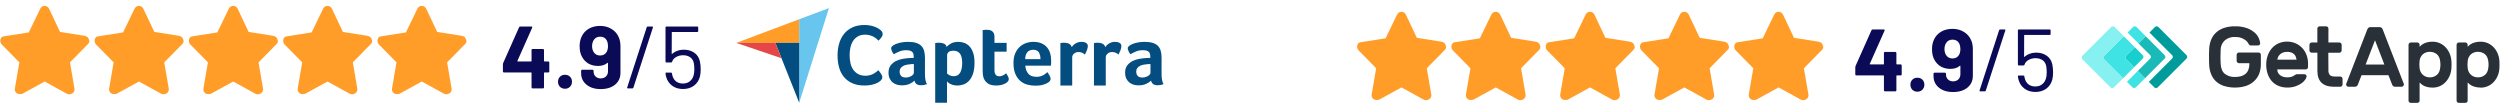
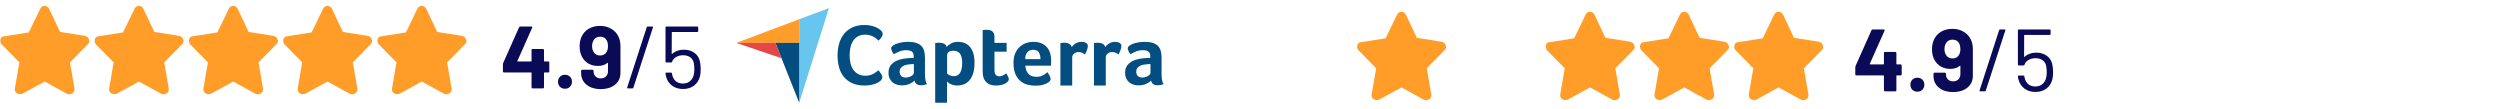
<svg xmlns="http://www.w3.org/2000/svg" fill="none" viewBox="0 0 1697 74" height="74" width="1697">
  <path fill="#0B0A57" d="M372.151 41.7C372.351 41.7 372.511 41.78 372.631 41.94C372.791 42.06 372.871 42.22 372.871 42.42V48.48C372.871 48.68 372.791 48.86 372.631 49.02C372.511 49.14 372.351 49.2 372.151 49.2H369.571C369.371 49.2 369.271 49.3 369.271 49.5V59.28C369.271 59.48 369.191 59.66 369.031 59.82C368.911 59.94 368.751 60 368.551 60H361.531C361.331 60 361.151 59.94 360.991 59.82C360.871 59.66 360.811 59.48 360.811 59.28V49.5C360.811 49.3 360.711 49.2 360.511 49.2H342.091C341.891 49.2 341.711 49.14 341.551 49.02C341.431 48.86 341.371 48.68 341.371 48.48V43.68C341.371 43.44 341.431 43.14 341.551 42.78L352.351 18.54C352.511 18.18 352.791 18 353.191 18H360.691C360.971 18 361.151 18.08 361.231 18.24C361.351 18.36 361.351 18.56 361.231 18.84L351.211 41.34C351.171 41.42 351.171 41.5 351.211 41.58C351.251 41.66 351.311 41.7 351.391 41.7H360.511C360.711 41.7 360.811 41.6 360.811 41.4V33.96C360.811 33.76 360.871 33.6 360.991 33.48C361.151 33.32 361.331 33.24 361.531 33.24H368.551C368.751 33.24 368.911 33.32 369.031 33.48C369.191 33.6 369.271 33.76 369.271 33.96V41.4C369.271 41.6 369.371 41.7 369.571 41.7H372.151ZM383.519 60.24C382.159 60.24 381.019 59.8 380.099 58.92C379.219 58 378.779 56.86 378.779 55.5C378.779 54.1 379.219 52.96 380.099 52.08C380.979 51.2 382.119 50.76 383.519 50.76C384.919 50.76 386.059 51.2 386.939 52.08C387.819 52.96 388.259 54.1 388.259 55.5C388.259 56.86 387.799 58 386.879 58.92C385.999 59.8 384.879 60.24 383.519 60.24ZM420.151 25.62C420.831 27.26 421.171 29.22 421.171 31.5V49.56C421.171 51.72 420.611 53.64 419.491 55.32C418.371 56.96 416.791 58.24 414.751 59.16C412.711 60.04 410.371 60.48 407.731 60.48C405.131 60.48 402.831 60.04 400.831 59.16C398.831 58.24 397.271 56.98 396.151 55.38C395.031 53.74 394.471 51.86 394.471 49.74V48.06C394.471 47.86 394.531 47.7 394.651 47.58C394.811 47.42 394.991 47.34 395.191 47.34H402.211C402.411 47.34 402.571 47.42 402.691 47.58C402.851 47.7 402.931 47.86 402.931 48.06V48.6C402.931 49.92 403.371 51.02 404.251 51.9C405.171 52.78 406.331 53.22 407.731 53.22C409.211 53.22 410.411 52.78 411.331 51.9C412.251 50.98 412.711 49.82 412.711 48.42V42.84C412.711 42.72 412.671 42.64 412.591 42.6C412.511 42.56 412.431 42.58 412.351 42.66C410.711 44.06 408.551 44.76 405.871 44.76C403.471 44.76 401.311 44.22 399.391 43.14C397.511 42.02 396.031 40.42 394.951 38.34C393.951 36.46 393.451 34.16 393.451 31.44C393.451 29.08 393.851 27 394.651 25.2C395.651 22.84 397.251 20.98 399.451 19.62C401.691 18.26 404.311 17.58 407.311 17.58C410.351 17.58 412.991 18.3 415.231 19.74C417.511 21.14 419.151 23.1 420.151 25.62ZM407.311 37.68C409.391 37.68 410.891 36.86 411.811 35.22C412.411 34.18 412.711 32.84 412.711 31.2C412.711 29.88 412.451 28.66 411.931 27.54C411.051 25.78 409.531 24.9 407.371 24.9C405.291 24.9 403.771 25.78 402.811 27.54C402.211 28.66 401.911 29.92 401.911 31.32C401.911 32.84 402.251 34.16 402.931 35.28C403.931 36.88 405.391 37.68 407.311 37.68ZM426.226 60C425.786 60 425.626 59.78 425.746 59.34L439.006 18.48C439.126 18.16 439.366 18 439.726 18H442.726C443.166 18 443.326 18.22 443.206 18.66L429.946 59.52C429.826 59.84 429.586 60 429.226 60H426.226ZM475.089 41.64C475.449 43.4 475.629 45.2 475.629 47.04C475.629 49 475.449 50.68 475.089 52.08C474.409 54.64 473.049 56.68 471.009 58.2C468.969 59.68 466.509 60.42 463.629 60.42C460.789 60.42 458.369 59.7 456.369 58.26C454.369 56.82 453.009 54.9 452.289 52.5C452.009 51.62 451.829 50.74 451.749 49.86V49.74C451.749 49.42 451.929 49.26 452.289 49.26H455.469C455.869 49.26 456.089 49.46 456.129 49.86C456.129 50.1 456.209 50.5 456.369 51.06C456.769 52.78 457.589 54.16 458.829 55.2C460.109 56.2 461.689 56.7 463.569 56.7C465.489 56.7 467.089 56.16 468.369 55.08C469.689 54 470.549 52.52 470.949 50.64C471.189 49.72 471.309 48.52 471.309 47.04C471.309 45.68 471.209 44.38 471.009 43.14C470.729 41.3 469.929 39.9 468.609 38.94C467.289 37.98 465.649 37.5 463.689 37.5C461.929 37.5 460.349 37.9 458.949 38.7C457.549 39.5 456.649 40.56 456.249 41.88C456.129 42.24 455.909 42.42 455.589 42.42H452.349C451.949 42.42 451.749 42.22 451.749 41.82V18.6C451.749 18.2 451.949 18 452.349 18H473.349C473.749 18 473.949 18.2 473.949 18.6V21.12C473.949 21.52 473.749 21.72 473.349 21.72H456.249C456.089 21.72 456.009 21.8 456.009 21.96L455.949 36.48C455.949 36.56 455.969 36.62 456.009 36.66C456.089 36.7 456.169 36.68 456.249 36.6C457.249 35.68 458.429 34.98 459.789 34.5C461.149 33.98 462.589 33.72 464.109 33.72C466.949 33.72 469.349 34.42 471.309 35.82C473.269 37.18 474.529 39.12 475.089 41.64Z" />
  <path fill="#0B0A57" d="M1290.15 43.7C1290.35 43.7 1290.51 43.78 1290.63 43.94C1290.79 44.06 1290.87 44.22 1290.87 44.42V50.48C1290.87 50.68 1290.79 50.86 1290.63 51.02C1290.51 51.14 1290.35 51.2 1290.15 51.2H1287.57C1287.37 51.2 1287.27 51.3 1287.27 51.5V61.28C1287.27 61.48 1287.19 61.66 1287.03 61.82C1286.91 61.94 1286.75 62 1286.55 62H1279.53C1279.33 62 1279.15 61.94 1278.99 61.82C1278.87 61.66 1278.81 61.48 1278.81 61.28V51.5C1278.81 51.3 1278.71 51.2 1278.51 51.2H1260.09C1259.89 51.2 1259.71 51.14 1259.55 51.02C1259.43 50.86 1259.37 50.68 1259.37 50.48V45.68C1259.37 45.44 1259.43 45.14 1259.55 44.78L1270.35 20.54C1270.51 20.18 1270.79 20 1271.19 20H1278.69C1278.97 20 1279.15 20.08 1279.23 20.24C1279.35 20.36 1279.35 20.56 1279.23 20.84L1269.21 43.34C1269.17 43.42 1269.17 43.5 1269.21 43.58C1269.25 43.66 1269.31 43.7 1269.39 43.7H1278.51C1278.71 43.7 1278.81 43.6 1278.81 43.4V35.96C1278.81 35.76 1278.87 35.6 1278.99 35.48C1279.15 35.32 1279.33 35.24 1279.53 35.24H1286.55C1286.75 35.24 1286.91 35.32 1287.03 35.48C1287.19 35.6 1287.27 35.76 1287.27 35.96V43.4C1287.27 43.6 1287.37 43.7 1287.57 43.7H1290.15ZM1301.52 62.24C1300.16 62.24 1299.02 61.8 1298.1 60.92C1297.22 60 1296.78 58.86 1296.78 57.5C1296.78 56.1 1297.22 54.96 1298.1 54.08C1298.98 53.2 1300.12 52.76 1301.52 52.76C1302.92 52.76 1304.06 53.2 1304.94 54.08C1305.82 54.96 1306.26 56.1 1306.26 57.5C1306.26 58.86 1305.8 60 1304.88 60.92C1304 61.8 1302.88 62.24 1301.52 62.24ZM1338.15 27.62C1338.83 29.26 1339.17 31.22 1339.17 33.5V51.56C1339.17 53.72 1338.61 55.64 1337.49 57.32C1336.37 58.96 1334.79 60.24 1332.75 61.16C1330.71 62.04 1328.37 62.48 1325.73 62.48C1323.13 62.48 1320.83 62.04 1318.83 61.16C1316.83 60.24 1315.27 58.98 1314.15 57.38C1313.03 55.74 1312.47 53.86 1312.47 51.74V50.06C1312.47 49.86 1312.53 49.7 1312.65 49.58C1312.81 49.42 1312.99 49.34 1313.19 49.34H1320.21C1320.41 49.34 1320.57 49.42 1320.69 49.58C1320.85 49.7 1320.93 49.86 1320.93 50.06V50.6C1320.93 51.92 1321.37 53.02 1322.25 53.9C1323.17 54.78 1324.33 55.22 1325.73 55.22C1327.21 55.22 1328.41 54.78 1329.33 53.9C1330.25 52.98 1330.71 51.82 1330.71 50.42V44.84C1330.71 44.72 1330.67 44.64 1330.59 44.6C1330.51 44.56 1330.43 44.58 1330.35 44.66C1328.71 46.06 1326.55 46.76 1323.87 46.76C1321.47 46.76 1319.31 46.22 1317.39 45.14C1315.51 44.02 1314.03 42.42 1312.95 40.34C1311.95 38.46 1311.45 36.16 1311.45 33.44C1311.45 31.08 1311.85 29 1312.65 27.2C1313.65 24.84 1315.25 22.98 1317.45 21.62C1319.69 20.26 1322.31 19.58 1325.31 19.58C1328.35 19.58 1330.99 20.3 1333.23 21.74C1335.51 23.14 1337.15 25.1 1338.15 27.62ZM1325.31 39.68C1327.39 39.68 1328.89 38.86 1329.81 37.22C1330.41 36.18 1330.71 34.84 1330.71 33.2C1330.71 31.88 1330.45 30.66 1329.93 29.54C1329.05 27.78 1327.53 26.9 1325.37 26.9C1323.29 26.9 1321.77 27.78 1320.81 29.54C1320.21 30.66 1319.91 31.92 1319.91 33.32C1319.91 34.84 1320.25 36.16 1320.93 37.28C1321.93 38.88 1323.39 39.68 1325.31 39.68ZM1344.23 62C1343.79 62 1343.63 61.78 1343.75 61.34L1357.01 20.48C1357.13 20.16 1357.37 20 1357.73 20H1360.73C1361.17 20 1361.33 20.22 1361.21 20.66L1347.95 61.52C1347.83 61.84 1347.59 62 1347.23 62H1344.23ZM1393.09 43.64C1393.45 45.4 1393.63 47.2 1393.63 49.04C1393.63 51 1393.45 52.68 1393.09 54.08C1392.41 56.64 1391.05 58.68 1389.01 60.2C1386.97 61.68 1384.51 62.42 1381.63 62.42C1378.79 62.42 1376.37 61.7 1374.37 60.26C1372.37 58.82 1371.01 56.9 1370.29 54.5C1370.01 53.62 1369.83 52.74 1369.75 51.86V51.74C1369.75 51.42 1369.93 51.26 1370.29 51.26H1373.47C1373.87 51.26 1374.09 51.46 1374.13 51.86C1374.13 52.1 1374.21 52.5 1374.37 53.06C1374.77 54.78 1375.59 56.16 1376.83 57.2C1378.11 58.2 1379.69 58.7 1381.57 58.7C1383.49 58.7 1385.09 58.16 1386.37 57.08C1387.69 56 1388.55 54.52 1388.95 52.64C1389.19 51.72 1389.31 50.52 1389.31 49.04C1389.31 47.68 1389.21 46.38 1389.01 45.14C1388.73 43.3 1387.93 41.9 1386.61 40.94C1385.29 39.98 1383.65 39.5 1381.69 39.5C1379.93 39.5 1378.35 39.9 1376.95 40.7C1375.55 41.5 1374.65 42.56 1374.25 43.88C1374.13 44.24 1373.91 44.42 1373.59 44.42H1370.35C1369.95 44.42 1369.75 44.22 1369.75 43.82V20.6C1369.75 20.2 1369.95 20 1370.35 20H1391.35C1391.75 20 1391.95 20.2 1391.95 20.6V23.12C1391.95 23.52 1391.75 23.72 1391.35 23.72H1374.25C1374.09 23.72 1374.01 23.8 1374.01 23.96L1373.95 38.48C1373.95 38.56 1373.97 38.62 1374.01 38.66C1374.09 38.7 1374.17 38.68 1374.25 38.6C1375.25 37.68 1376.43 36.98 1377.79 36.5C1379.15 35.98 1380.59 35.72 1382.11 35.72C1384.95 35.72 1387.35 36.42 1389.31 37.82C1391.27 39.18 1392.53 41.12 1393.09 43.64Z" />
  <path fill="#FF9D28" d="M499.751 29.108L526.337 29.113L542.503 29.116V13.065L499.751 29.108Z" />
  <path fill="#68C5ED" d="M542.503 13.065V69.735L562.693 5.485L542.503 13.065Z" />
  <path fill="#044D80" d="M542.503 29.116L526.337 29.113L542.503 69.735V29.116Z" />
  <path fill="#E54747" d="M499.751 29.108L530.482 39.536L526.337 29.113L499.751 29.108Z" />
  <path fill="#044D80" d="M597.687 54.817C597.453 55.052 597.062 55.345 596.516 55.697C595.969 56.05 595.257 56.402 594.379 56.754C593.5 57.106 592.426 57.408 591.158 57.664C589.889 57.917 588.435 58.045 586.796 58.045C583.633 58.045 580.9 57.536 578.597 56.519C576.293 55.503 574.39 54.083 572.888 52.264C571.385 50.445 570.282 48.293 569.58 45.808C568.877 43.324 568.526 40.595 568.526 37.621C568.526 34.648 568.906 31.899 569.667 29.375C570.429 26.851 571.57 24.671 573.093 22.831C574.615 20.993 576.519 19.554 578.802 18.517C581.086 17.481 583.77 16.962 586.854 16.962C588.377 16.962 589.753 17.099 590.982 17.373C592.212 17.647 593.285 17.97 594.203 18.341C595.12 18.714 595.881 19.104 596.487 19.515C597.092 19.926 597.55 20.269 597.863 20.542C598.214 20.856 598.517 21.227 598.771 21.657C599.024 22.088 599.151 22.558 599.151 23.066C599.151 23.849 598.859 24.631 598.273 25.413C597.688 26.197 597.043 26.92 596.34 27.585C595.872 27.115 595.345 26.637 594.76 26.147C594.174 25.658 593.52 25.228 592.798 24.856C592.075 24.485 591.255 24.172 590.338 23.917C589.421 23.663 588.396 23.535 587.264 23.535C585.273 23.535 583.604 23.937 582.257 24.738C580.911 25.541 579.827 26.587 579.008 27.878C578.188 29.17 577.602 30.647 577.251 32.309C576.9 33.973 576.724 35.665 576.724 37.386C576.724 39.226 576.9 40.986 577.251 42.668C577.602 44.351 578.207 45.838 579.066 47.129C579.924 48.42 581.047 49.457 582.433 50.239C583.818 51.022 585.546 51.413 587.615 51.413C588.708 51.413 589.714 51.276 590.631 51.002C591.548 50.729 592.358 50.396 593.061 50.004C593.764 49.614 594.379 49.203 594.906 48.772C595.433 48.342 595.872 47.971 596.223 47.657C596.458 47.931 596.73 48.264 597.043 48.655C597.358 49.05 597.651 49.461 597.921 49.887C598.194 50.318 598.428 50.748 598.624 51.178C598.819 51.609 598.917 52 598.917 52.352C598.917 52.861 598.819 53.291 598.624 53.643C598.428 53.995 598.116 54.387 597.687 54.817ZM627.864 50.316C627.864 53.426 628.315 55.689 629.219 57.106C628.512 57.381 627.854 57.578 627.246 57.696C626.636 57.815 625.999 57.873 625.331 57.873C623.917 57.873 622.847 57.598 622.121 57.047C621.394 56.496 620.932 55.709 620.736 54.685C619.872 55.591 618.733 56.358 617.319 56.988C615.906 57.617 614.177 57.933 612.135 57.933C611.075 57.933 610.015 57.785 608.954 57.492C607.894 57.196 606.931 56.717 606.067 56.05C605.203 55.383 604.496 54.49 603.947 53.372C603.396 52.253 603.122 50.89 603.122 49.282C603.122 47.281 603.603 45.652 604.565 44.397C605.527 43.14 606.735 42.15 608.188 41.424C609.641 40.698 611.212 40.199 612.901 39.924C614.589 39.649 616.141 39.473 617.555 39.393C618.027 39.355 618.488 39.334 618.94 39.334H620.206V38.26C620.206 36.746 619.803 35.672 618.998 35.035C618.193 34.398 616.887 34.079 615.081 34.079C613.392 34.079 611.889 34.355 610.574 34.906C609.258 35.458 607.972 36.087 606.716 36.795C606.165 36.126 605.723 35.389 605.39 34.581C605.056 33.775 604.889 33.174 604.889 32.78C604.889 32.23 605.193 31.698 605.802 31.186C606.411 30.675 607.246 30.212 608.306 29.799C609.367 29.385 610.584 29.052 611.959 28.795C613.333 28.539 614.786 28.411 616.318 28.411C618.439 28.411 620.236 28.628 621.708 29.061C623.181 29.494 624.379 30.163 625.302 31.068C626.224 31.974 626.882 33.105 627.275 34.463C627.667 35.821 627.864 37.406 627.864 39.216L627.864 50.316ZM620.324 43.467H619.499C619.224 43.467 618.948 43.487 618.674 43.526C617.692 43.606 616.72 43.723 615.758 43.88C614.795 44.038 613.941 44.314 613.196 44.707C612.449 45.101 611.841 45.613 611.369 46.242C610.898 46.872 610.662 47.679 610.662 48.663C610.662 49.765 610.976 50.7 611.605 51.467C612.233 52.235 613.293 52.619 614.786 52.619C615.532 52.619 616.239 52.521 616.907 52.323C617.574 52.127 618.163 51.871 618.674 51.556C619.184 51.241 619.587 50.897 619.882 50.523C620.176 50.149 620.324 49.805 620.324 49.49L620.324 43.467ZM642.532 31.835C643.158 31.088 644.137 30.33 645.468 29.562C646.799 28.795 648.483 28.411 650.519 28.411C651.968 28.411 653.348 28.657 654.66 29.149C655.97 29.641 657.136 30.439 658.154 31.54C659.172 32.643 659.984 34.099 660.591 35.909C661.198 37.72 661.502 39.945 661.502 42.581C661.502 45.651 661.149 48.181 660.444 50.168C659.739 52.157 658.829 53.731 657.714 54.892C656.598 56.053 655.355 56.87 653.985 57.342C652.614 57.815 651.244 58.051 649.874 58.051C648.738 58.051 647.749 57.923 646.909 57.667C646.066 57.411 645.352 57.126 644.765 56.811C644.177 56.496 643.727 56.182 643.415 55.866C643.101 55.552 642.905 55.335 642.827 55.216V69.731H634.815V29.237C635.012 29.199 635.25 29.159 635.528 29.119C635.765 29.081 636.042 29.051 636.359 29.031C636.675 29.011 637.051 29.001 637.486 29.001C638.792 29.001 639.9 29.218 640.81 29.651C641.72 30.084 642.295 30.812 642.532 31.835ZM653.136 42.758C653.136 41.578 653.038 40.476 652.843 39.452C652.648 38.429 652.326 37.543 651.877 36.795C651.428 36.048 650.822 35.467 650.061 35.053C649.298 34.64 648.372 34.434 647.279 34.434C645.639 34.434 644.497 34.749 643.852 35.378C643.208 36.008 642.886 36.697 642.886 37.445V49.962C643.198 50.277 643.753 50.651 644.554 51.084C645.355 51.517 646.282 51.733 647.337 51.733C649.329 51.733 650.793 50.946 651.73 49.371C652.668 47.797 653.136 45.592 653.136 42.758ZM667.685 52.914C667.41 52.127 667.233 51.3 667.155 50.434C667.076 49.569 667.037 48.703 667.037 47.836V20.44C667.311 20.401 667.606 20.362 667.921 20.322C668.195 20.283 668.49 20.254 668.804 20.233C669.118 20.214 669.432 20.204 669.747 20.204C670.375 20.204 671.004 20.263 671.632 20.381C672.26 20.499 672.829 20.735 673.341 21.089C673.851 21.444 674.263 21.926 674.578 22.536C674.892 23.147 675.049 23.944 675.049 24.927V29.119H683.297V35.083H675.049V47.674C675.049 50.419 676.168 51.792 678.407 51.792C678.957 51.792 679.476 51.704 679.968 51.526C680.459 51.349 680.9 51.153 681.294 50.936C681.686 50.72 682.03 50.493 682.324 50.257C682.619 50.021 682.825 49.844 682.943 49.726C683.532 50.592 683.983 51.342 684.298 51.975C684.612 52.609 684.769 53.204 684.769 53.759C684.769 54.276 684.563 54.783 684.15 55.28C683.738 55.776 683.158 56.234 682.412 56.651C681.666 57.068 680.763 57.405 679.703 57.663C678.642 57.922 677.483 58.051 676.227 58.051C673.791 58.051 671.897 57.579 670.542 56.634C669.187 55.689 668.234 54.449 667.685 52.914ZM703.588 52.146C704.573 52.146 705.44 52.039 706.189 51.822C706.938 51.606 707.608 51.34 708.199 51.025C708.79 50.71 709.303 50.366 709.736 49.992C710.169 49.618 710.563 49.274 710.919 48.958C711.391 49.548 711.884 50.307 712.396 51.231C712.908 52.157 713.165 52.914 713.165 53.504C713.165 54.371 712.673 55.158 711.692 55.866C710.868 56.496 709.698 57.038 708.187 57.49C706.675 57.942 704.897 58.169 702.856 58.169C701.009 58.169 699.193 57.933 697.407 57.46C695.619 56.988 694.028 56.161 692.635 54.98C691.24 53.8 690.111 52.216 689.247 50.228C688.383 48.24 687.951 45.731 687.951 42.699C687.951 40.219 688.334 38.085 689.1 36.293C689.866 34.503 690.887 33.017 692.164 31.836C693.439 30.655 694.883 29.789 696.493 29.238C698.103 28.687 699.753 28.411 701.442 28.411C703.641 28.411 705.507 28.756 707.038 29.444C708.57 30.133 709.816 31.059 710.779 32.219C711.741 33.381 712.438 34.709 712.87 36.205C713.302 37.701 713.518 39.275 713.518 40.928V41.755C713.518 42.07 713.508 42.404 713.489 42.758C713.469 43.113 713.449 43.458 713.43 43.792C713.41 44.127 713.38 44.392 713.342 44.589H695.963C696.121 46.754 696.79 48.555 697.973 49.992C699.154 51.429 701.026 52.146 703.588 52.146ZM706.272 40.16C706.272 38.271 705.907 36.736 705.176 35.555C704.445 34.374 703.131 33.784 701.236 33.784C699.616 33.784 698.323 34.345 697.355 35.467C696.387 36.589 695.904 38.153 695.904 40.16L706.272 40.16ZM727.461 31.985C727.696 31.633 728.01 31.243 728.403 30.813C728.795 30.383 729.277 29.993 729.847 29.642C730.416 29.29 731.044 28.997 731.732 28.762C732.418 28.528 733.155 28.411 733.941 28.411C734.412 28.411 734.913 28.451 735.443 28.528C735.973 28.607 736.464 28.753 736.916 28.967C737.367 29.182 737.731 29.475 738.006 29.846C738.28 30.217 738.418 30.675 738.418 31.221C738.418 32.08 738.202 33.066 737.77 34.18C737.337 35.294 736.906 36.245 736.474 37.032C735.806 36.481 735.138 36.057 734.471 35.762C733.803 35.467 733.017 35.319 732.115 35.319C730.897 35.319 729.876 35.675 729.052 36.385C728.226 37.095 727.814 37.944 727.814 38.931V58.044H719.803V29.237C719.999 29.199 720.234 29.159 720.509 29.119C720.745 29.081 721.02 29.051 721.334 29.031C721.648 29.011 722.021 29.001 722.453 29.001C723.71 29.001 724.8 29.246 725.723 29.733C726.645 30.22 727.225 30.971 727.461 31.985ZM750.239 31.985C750.475 31.633 750.789 31.243 751.182 30.813C751.574 30.383 752.056 29.993 752.625 29.642C753.194 29.29 753.823 28.997 754.51 28.762C755.197 28.528 755.933 28.411 756.719 28.411C757.191 28.411 757.691 28.451 758.221 28.528C758.751 28.607 759.242 28.753 759.694 28.967C760.146 29.182 760.509 29.475 760.785 29.846C761.059 30.217 761.197 30.675 761.197 31.221C761.197 32.08 760.98 33.066 760.549 34.18C760.116 35.294 759.684 36.245 759.253 37.032C758.585 36.481 757.917 36.057 757.25 35.762C756.582 35.467 755.796 35.319 754.893 35.319C753.676 35.319 752.655 35.675 751.83 36.385C751.005 37.095 750.593 37.944 750.593 38.931V58.044H742.581V29.237C742.777 29.199 743.013 29.159 743.288 29.119C743.524 29.081 743.799 29.051 744.113 29.031C744.427 29.011 744.799 29.001 745.232 29.001C746.489 29.001 747.578 29.246 748.501 29.733C749.424 30.22 750.003 30.971 750.239 31.985ZM788.473 50.316C788.473 53.426 788.924 55.689 789.828 57.106C789.121 57.381 788.462 57.578 787.854 57.696C787.245 57.815 786.607 57.873 785.94 57.873C784.525 57.873 783.455 57.598 782.729 57.047C782.002 56.496 781.541 55.709 781.344 54.685C780.48 55.591 779.341 56.358 777.928 56.988C776.514 57.617 774.785 57.933 772.744 57.933C771.683 57.933 770.623 57.785 769.562 57.492C768.502 57.196 767.539 56.717 766.676 56.05C765.811 55.383 765.105 54.49 764.555 53.372C764.005 52.253 763.73 50.89 763.73 49.282C763.73 47.281 764.211 45.652 765.174 44.397C766.136 43.14 767.343 42.15 768.797 41.424C770.249 40.698 771.82 40.199 773.51 39.924C775.198 39.649 776.75 39.473 778.163 39.393C778.635 39.355 779.096 39.334 779.548 39.334H780.815V38.26C780.815 36.746 780.411 35.672 779.607 35.035C778.801 34.398 777.495 34.079 775.689 34.079C774 34.079 772.498 34.355 771.183 34.906C769.866 35.458 768.58 36.087 767.324 36.795C766.774 36.126 766.331 35.389 765.998 34.581C765.664 33.775 765.498 33.174 765.498 32.78C765.498 32.23 765.801 31.698 766.411 31.186C767.019 30.675 767.854 30.212 768.914 29.799C769.975 29.385 771.192 29.052 772.567 28.795C773.941 28.539 775.395 28.411 776.926 28.411C779.047 28.411 780.844 28.628 782.317 29.061C783.789 29.494 784.987 30.163 785.91 31.068C786.832 31.974 787.49 33.105 787.884 34.463C788.275 35.821 788.473 37.406 788.473 39.216V50.316ZM780.932 43.467H780.107C779.832 43.467 779.557 43.487 779.283 43.526C778.301 43.606 777.328 43.723 776.366 43.88C775.404 44.038 774.55 44.314 773.804 44.707C773.058 45.101 772.449 45.613 771.978 46.242C771.506 46.872 771.271 47.679 771.271 48.663C771.271 49.765 771.585 50.7 772.213 51.467C772.841 52.235 773.902 52.619 775.395 52.619C776.14 52.619 776.847 52.521 777.515 52.323C778.183 52.127 778.772 51.871 779.283 51.556C779.792 51.241 780.196 50.897 780.49 50.523C780.785 50.149 780.932 49.805 780.932 49.49L780.932 43.467Z" />
  <path fill="#FF9D28" d="M60.295 26.667C59.958 25.333 58.947 24.667 57.6 24.333L40.758 21.667L33.347 6C32.674 4.667 31.663 4 30.316 4C28.968 4 27.958 4.667 27.284 6L19.537 22L2.695 24.667C1.684 24.667 0.674 25.333 0.337 26.667C1.46067e-05 28 0.337 29 1.011 30L13.137 42.333L10.105 60C9.768 61.333 10.442 62.667 11.453 63.333C12.463 64 13.81 64 15.158 63.667L30.316 55.333L45.474 63.667C46.147 64 46.484 64 47.158 64C47.832 64 48.505 63.667 49.179 63.333C50.19 62.667 50.863 61.333 50.526 60L47.495 42.333L59.621 30C60.632 29 60.968 28 60.295 26.667Z" />
  <path fill="#FF9D28" d="M981.295 30.667C980.958 29.333 979.947 28.667 978.6 28.333L961.758 25.667L954.347 10C953.674 8.667 952.663 8 951.316 8C949.968 8 948.958 8.667 948.284 10L940.537 26L923.695 28.667C922.684 28.667 921.674 29.333 921.337 30.667C921 32 921.337 33 922.011 34L934.137 46.333L931.105 64C930.768 65.333 931.442 66.667 932.453 67.333C933.463 68 934.811 68 936.158 67.667L951.316 59.333L966.474 67.667C967.147 68 967.484 68 968.158 68C968.832 68 969.505 67.667 970.179 67.333C971.189 66.667 971.863 65.333 971.526 64L968.495 46.333L980.621 34C981.632 33 981.968 32 981.295 30.667Z" />
  <path fill="#FF9D28" d="M124.295 26.667C123.958 25.333 122.947 24.667 121.6 24.333L104.758 21.667L97.347 6C96.674 4.667 95.663 4 94.316 4C92.968 4 91.958 4.667 91.284 6L83.537 22L66.695 24.667C65.684 24.667 64.674 25.333 64.337 26.667C64 28 64.337 29 65.01 30L77.137 42.333L74.105 60C73.768 61.333 74.442 62.667 75.453 63.333C76.463 64 77.811 64 79.158 63.667L94.316 55.333L109.474 63.667C110.147 64 110.484 64 111.158 64C111.832 64 112.505 63.667 113.179 63.333C114.189 62.667 114.863 61.333 114.526 60L111.495 42.333L123.621 30C124.632 29 124.968 28 124.295 26.667Z" />
-   <path fill="#FF9D28" d="M1045.29 30.667C1044.96 29.333 1043.95 28.667 1042.6 28.333L1025.76 25.667L1018.35 10C1017.67 8.667 1016.66 8 1015.32 8C1013.97 8 1012.96 8.667 1012.28 10L1004.54 26L987.695 28.667C986.684 28.667 985.674 29.333 985.337 30.667C985 32 985.337 33 986.011 34L998.137 46.333L995.105 64C994.768 65.333 995.442 66.667 996.453 67.333C997.463 68 998.811 68 1000.16 67.667L1015.32 59.333L1030.47 67.667C1031.15 68 1031.48 68 1032.16 68C1032.83 68 1033.51 67.667 1034.18 67.333C1035.19 66.667 1035.86 65.333 1035.53 64L1032.49 46.333L1044.62 34C1045.63 33 1045.97 32 1045.29 30.667Z" />
  <path fill="#FF9D28" d="M188.295 26.667C187.958 25.333 186.947 24.667 185.6 24.333L168.758 21.667L161.347 6C160.674 4.667 159.663 4 158.316 4C156.968 4 155.958 4.667 155.284 6L147.537 22L130.695 24.667C129.684 24.667 128.674 25.333 128.337 26.667C128 28 128.337 29 129.011 30L141.137 42.333L138.105 60C137.768 61.333 138.442 62.667 139.453 63.333C140.463 64 141.811 64 143.158 63.667L158.316 55.333L173.474 63.667C174.147 64 174.484 64 175.158 64C175.832 64 176.505 63.667 177.179 63.333C178.189 62.667 178.863 61.333 178.526 60L175.495 42.333L187.621 30C188.632 29 188.968 28 188.295 26.667Z" />
  <path fill="#FF9D28" d="M1109.29 30.667C1108.96 29.333 1107.95 28.667 1106.6 28.333L1089.76 25.667L1082.35 10C1081.67 8.667 1080.66 8 1079.32 8C1077.97 8 1076.96 8.667 1076.28 10L1068.54 26L1051.69 28.667C1050.68 28.667 1049.67 29.333 1049.34 30.667C1049 32 1049.34 33 1050.01 34L1062.14 46.333L1059.11 64C1058.77 65.333 1059.44 66.667 1060.45 67.333C1061.46 68 1062.81 68 1064.16 67.667L1079.32 59.333L1094.47 67.667C1095.15 68 1095.48 68 1096.16 68C1096.83 68 1097.51 67.667 1098.18 67.333C1099.19 66.667 1099.86 65.333 1099.53 64L1096.49 46.333L1108.62 34C1109.63 33 1109.97 32 1109.29 30.667Z" />
  <path fill="#FF9D28" d="M252.295 26.667C251.958 25.333 250.947 24.667 249.6 24.333L232.758 21.667L225.347 6C224.674 4.667 223.663 4 222.316 4C220.968 4 219.958 4.667 219.284 6L211.537 22L194.695 24.667C193.684 24.667 192.674 25.333 192.337 26.667C192 28 192.337 29 193.011 30L205.137 42.333L202.105 60C201.768 61.333 202.442 62.667 203.453 63.333C204.463 64 205.811 64 207.158 63.667L222.316 55.333L237.474 63.667C238.147 64 238.484 64 239.158 64C239.832 64 240.505 63.667 241.179 63.333C242.189 62.667 242.863 61.333 242.526 60L239.495 42.333L251.621 30C252.632 29 252.968 28 252.295 26.667Z" />
  <path fill="#FF9D28" d="M1173.29 30.667C1172.96 29.333 1171.95 28.667 1170.6 28.333L1153.76 25.667L1146.35 10C1145.67 8.667 1144.66 8 1143.32 8C1141.97 8 1140.96 8.667 1140.28 10L1132.54 26L1115.69 28.667C1114.68 28.667 1113.67 29.333 1113.34 30.667C1113 32 1113.34 33 1114.01 34L1126.14 46.333L1123.11 64C1122.77 65.333 1123.44 66.667 1124.45 67.333C1125.46 68 1126.81 68 1128.16 67.667L1143.32 59.333L1158.47 67.667C1159.15 68 1159.48 68 1160.16 68C1160.83 68 1161.51 67.667 1162.18 67.333C1163.19 66.667 1163.86 65.333 1163.53 64L1160.49 46.333L1172.62 34C1173.63 33 1173.97 32 1173.29 30.667Z" />
  <path fill="#FF9D28" d="M316.295 26.667C315.958 25.333 314.947 24.667 313.6 24.333L296.758 21.667L289.347 6C288.674 4.667 287.663 4 286.316 4C284.968 4 283.958 4.667 283.284 6L275.537 22L258.695 24.667C257.684 24.667 256.674 25.333 256.337 26.667C256 28 256.337 29 257.011 30L269.137 42.333L266.105 60C265.768 61.333 266.442 62.667 267.453 63.333C268.463 64 269.811 64 271.158 63.667L286.316 55.333L301.474 63.667C302.147 64 302.484 64 303.158 64C303.832 64 304.505 63.667 305.179 63.333C306.189 62.667 306.863 61.333 306.526 60L303.495 42.333L315.621 30C316.632 29 316.968 28 316.295 26.667Z" />
  <path fill="#FF9D28" d="M1237.29 30.667C1236.96 29.333 1235.95 28.667 1234.6 28.333L1217.76 25.667L1210.35 10C1209.67 8.667 1208.66 8 1207.32 8C1205.97 8 1204.96 8.667 1204.28 10L1196.54 26L1179.69 28.667C1178.68 28.667 1177.67 29.333 1177.34 30.667C1177 32 1177.34 33 1178.01 34L1190.14 46.333L1187.11 64C1186.77 65.333 1187.44 66.667 1188.45 67.333C1189.46 68 1190.81 68 1192.16 67.667L1207.32 59.333L1222.47 67.667C1223.15 68 1223.48 68 1224.16 68C1224.83 68 1225.51 67.667 1226.18 67.333C1227.19 66.667 1227.86 65.333 1227.53 64L1224.49 46.333L1236.62 34C1237.63 33 1237.97 32 1237.29 30.667Z" />
  <g clip-path="url(#clip0_148_1882)">
    <mask height="59" width="284" y="11" x="1413" maskUnits="userSpaceOnUse" style="mask-type:luminance" id="mask0_148_1882">
      <path fill="white" d="M1413 11H1697V70H1413V11Z" />
    </mask>
    <g mask="url(#mask0_148_1882)">
-       <path fill="#009C9C" d="M1484.24 37.462L1465.09 18.32C1464.78 18.029 1464.37 17.868 1463.95 17.868C1463.52 17.868 1463.12 18.029 1462.81 18.32L1459.04 22.081L1474.43 37.463C1474.58 37.613 1474.7 37.79 1474.78 37.986C1474.86 38.182 1474.91 38.392 1474.91 38.604C1474.91 38.816 1474.86 39.026 1474.78 39.221C1474.7 39.417 1474.58 39.595 1474.43 39.744L1458.61 55.56L1462.37 59.321C1462.68 59.611 1463.09 59.773 1463.51 59.773C1463.94 59.773 1464.35 59.611 1464.65 59.321L1484.24 39.744C1484.53 39.435 1484.69 39.028 1484.69 38.604C1484.69 38.18 1484.53 37.772 1484.24 37.463L1484.24 37.462Z" />
+       <path fill="#009C9C" d="M1484.24 37.462L1465.09 18.32C1464.78 18.029 1464.37 17.868 1463.95 17.868C1463.52 17.868 1463.12 18.029 1462.81 18.32L1474.43 37.463C1474.58 37.613 1474.7 37.79 1474.78 37.986C1474.86 38.182 1474.91 38.392 1474.91 38.604C1474.91 38.816 1474.86 39.026 1474.78 39.221C1474.7 39.417 1474.58 39.595 1474.43 39.744L1458.61 55.56L1462.37 59.321C1462.68 59.611 1463.09 59.773 1463.51 59.773C1463.94 59.773 1464.35 59.611 1464.65 59.321L1484.24 39.744C1484.53 39.435 1484.69 39.028 1484.69 38.604C1484.69 38.18 1484.53 37.772 1484.24 37.463L1484.24 37.462Z" />
      <path fill="#40E3E3" d="M1451.62 19.706L1450.22 18.316C1449.92 18.026 1449.51 17.864 1449.08 17.864C1448.66 17.864 1448.25 18.026 1447.94 18.316L1444.18 22.079L1446.68 24.577L1451.58 29.48L1456.48 24.576L1451.61 19.708L1451.62 19.706ZM1451.15 48.15L1446.25 53.054L1443.75 55.55L1447.52 59.312C1447.83 59.603 1448.23 59.764 1448.66 59.764C1449.08 59.764 1449.49 59.603 1449.8 59.312L1451.18 57.922L1456.09 53.019L1451.15 48.15Z" />
      <path fill="#1ABAB8" d="M1459.57 37.462C1459.86 37.77 1460.02 38.178 1460.02 38.602C1460.02 39.026 1459.86 39.434 1459.57 39.742L1451.15 48.15L1456.06 53.054L1469.38 39.735C1469.53 39.586 1469.65 39.408 1469.73 39.212C1469.81 39.017 1469.85 38.806 1469.85 38.594C1469.85 38.382 1469.81 38.172 1469.73 37.977C1469.65 37.781 1469.53 37.603 1469.38 37.454L1456.52 24.611L1451.62 29.513L1459.57 37.462Z" />
      <path fill="#87F0F0" d="M1428.34 37.919L1441.66 24.601L1436.75 19.697L1435.35 18.318C1435.05 18.028 1434.64 17.866 1434.21 17.866C1433.79 17.866 1433.38 18.028 1433.07 18.318L1413.47 37.919C1413.32 38.068 1413.2 38.245 1413.12 38.441C1413.04 38.637 1413 38.847 1413 39.059C1413 39.271 1413.04 39.481 1413.12 39.677C1413.2 39.873 1413.32 40.05 1413.47 40.199L1432.62 59.343C1432.93 59.633 1433.34 59.795 1433.76 59.795C1434.19 59.795 1434.6 59.633 1434.9 59.343L1436.31 57.953L1441.22 53.05L1428.34 40.199C1428.19 40.05 1428.07 39.872 1427.98 39.677C1427.9 39.481 1427.86 39.271 1427.86 39.059C1427.86 38.847 1427.9 38.637 1427.98 38.441C1428.07 38.246 1428.19 38.068 1428.34 37.919Z" />
      <path fill="#40E3E3" d="M1443.2 37.919L1449.08 32.043L1444.18 27.14L1441.68 24.644L1428.36 37.961C1428.21 38.111 1428.09 38.288 1428.01 38.484C1427.93 38.68 1427.89 38.889 1427.89 39.102C1427.89 39.313 1427.93 39.523 1428.01 39.719C1428.09 39.915 1428.21 40.092 1428.36 40.242L1441.19 53.052L1443.69 50.556L1448.59 45.651L1443.16 40.234C1442.87 39.926 1442.71 39.518 1442.71 39.094C1442.71 38.67 1442.87 38.263 1443.16 37.954" />
      <path fill="#17CFCF" d="M1443.2 40.201L1448.63 45.618L1454.5 39.742C1454.65 39.593 1454.77 39.415 1454.86 39.219C1454.94 39.024 1454.98 38.814 1454.98 38.602C1454.98 38.39 1454.94 38.18 1454.86 37.984C1454.77 37.789 1454.65 37.611 1454.5 37.462L1449.08 32.043L1443.2 37.919C1442.91 38.228 1442.75 38.636 1442.75 39.06C1442.75 39.484 1442.91 39.892 1443.2 40.201Z" />
      <path fill="#2A3037" d="M1499.59 33.4C1499.65 31.233 1500.08 29.093 1500.87 27.074C1501.6 25.213 1502.74 23.536 1504.2 22.162C1505.75 20.742 1507.59 19.66 1509.58 18.983C1512 18.191 1514.54 17.809 1517.08 17.859C1519.91 17.767 1522.73 18.209 1525.4 19.157C1527.32 19.863 1529.08 20.922 1530.61 22.278C1531.78 23.317 1532.7 24.598 1533.32 26.032C1533.77 27.078 1534.07 28.182 1534.21 29.314C1534.23 29.522 1534.2 29.733 1534.13 29.929C1534.05 30.124 1533.93 30.299 1533.77 30.437C1533.46 30.718 1533.06 30.873 1532.64 30.87H1527.96C1527.6 30.887 1527.24 30.775 1526.94 30.553C1526.72 30.372 1526.53 30.145 1526.4 29.887C1526.21 29.545 1526 29.206 1525.79 28.872C1525.37 28.25 1524.84 27.705 1524.23 27.256C1523.38 26.622 1522.43 26.117 1521.43 25.757C1520.04 25.273 1518.57 25.049 1517.1 25.094C1514.57 24.968 1512.09 25.803 1510.16 27.431C1509.29 28.228 1508.59 29.196 1508.11 30.275C1507.64 31.354 1507.39 32.52 1507.39 33.7C1507.3 35.269 1507.26 36.84 1507.27 38.411C1507.27 40.083 1507.27 41.656 1507.39 43.122C1507.49 46.319 1508.43 48.64 1510.16 50.08C1512.13 51.603 1514.59 52.37 1517.08 52.245C1518.4 52.255 1519.72 52.098 1521.01 51.778C1522.13 51.504 1523.18 50.993 1524.1 50.281C1524.99 49.549 1525.69 48.603 1526.12 47.534C1526.64 46.206 1526.88 44.792 1526.85 43.371V42.88H1519.79C1519.59 42.883 1519.38 42.844 1519.19 42.763C1519 42.683 1518.83 42.564 1518.69 42.414C1518.55 42.273 1518.43 42.104 1518.35 41.916C1518.27 41.729 1518.23 41.528 1518.23 41.324V37.218C1518.24 36.806 1518.4 36.411 1518.7 36.119C1518.99 35.826 1519.38 35.659 1519.79 35.653H1533.11C1533.53 35.659 1533.92 35.826 1534.21 36.119C1534.5 36.412 1534.67 36.807 1534.67 37.22V43.57C1534.7 45.747 1534.32 47.911 1533.57 49.955C1532.85 51.848 1531.71 53.554 1530.24 54.948C1528.67 56.435 1526.79 57.57 1524.75 58.277C1519.76 59.837 1514.42 59.837 1509.43 58.277C1507.45 57.62 1505.62 56.541 1504.09 55.115C1502.65 53.707 1501.54 52.002 1500.82 50.119C1500.05 48.077 1499.63 45.919 1499.58 43.736C1499.58 43.004 1499.51 42.196 1499.49 41.313C1499.48 40.432 1499.49 39.515 1499.49 38.592V35.878C1499.49 34.987 1499.54 34.213 1499.58 33.448M1552.47 35.197C1551.5 35.17 1550.52 35.337 1549.61 35.69C1548.87 35.981 1548.2 36.409 1547.62 36.955C1547.1 37.45 1546.67 38.04 1546.37 38.693C1546.1 39.269 1545.92 39.881 1545.83 40.509H1558.88C1558.8 39.891 1558.66 39.282 1558.45 38.693C1558.23 38.044 1557.88 37.451 1557.41 36.955C1556.87 36.4 1556.22 35.968 1555.5 35.69C1554.53 35.328 1553.51 35.161 1552.47 35.197ZM1538.32 43.863C1538.3 41.791 1538.63 39.733 1539.3 37.769C1539.91 35.934 1540.87 34.237 1542.13 32.775C1543.37 31.364 1544.9 30.23 1546.61 29.447C1548.44 28.628 1550.43 28.216 1552.44 28.239C1554.44 28.213 1556.43 28.616 1558.27 29.421C1559.99 30.17 1561.53 31.267 1562.81 32.642C1564.06 33.998 1565.04 35.588 1565.68 37.319C1566.35 39.121 1566.7 41.031 1566.69 42.956V45.554C1566.69 45.967 1566.52 46.361 1566.23 46.653C1565.93 46.944 1565.54 47.111 1565.13 47.117H1545.83C1545.81 47.93 1545.99 48.736 1546.37 49.457C1546.74 50.111 1547.24 50.679 1547.85 51.122C1548.49 51.596 1549.21 51.948 1549.98 52.162C1550.8 52.388 1551.64 52.503 1552.48 52.503C1553.5 52.532 1554.51 52.405 1555.49 52.129C1556.17 51.922 1556.81 51.601 1557.39 51.179C1557.72 50.93 1558.06 50.716 1558.43 50.539C1558.78 50.408 1559.16 50.347 1559.53 50.364H1564.15C1564.58 50.37 1564.98 50.537 1565.28 50.831C1565.44 50.967 1565.56 51.137 1565.63 51.328C1565.71 51.519 1565.74 51.725 1565.72 51.929C1565.59 52.684 1565.28 53.397 1564.82 54.009C1564.14 54.986 1563.3 55.831 1562.32 56.507C1561.04 57.398 1559.64 58.099 1558.16 58.589C1556.32 59.187 1554.4 59.468 1552.46 59.419C1550.47 59.442 1548.48 59.06 1546.64 58.298C1544.91 57.585 1543.37 56.499 1542.12 55.117C1540.86 53.673 1539.9 51.992 1539.29 50.172C1538.62 48.133 1538.28 45.995 1538.31 43.846M1580.53 48.024C1580.48 49.064 1580.82 50.084 1581.49 50.88C1582.12 51.596 1583.3 51.953 1585.04 51.953H1588.57C1588.98 51.958 1589.37 52.123 1589.67 52.414C1589.96 52.705 1590.12 53.098 1590.13 53.51V57.322C1590.12 57.736 1589.96 58.13 1589.67 58.422C1589.37 58.715 1588.98 58.882 1588.57 58.888H1584.29C1580.66 58.888 1577.89 58.01 1575.96 56.257C1574.04 54.505 1573.06 51.817 1573.05 48.2V35.773H1569.2C1569 35.775 1568.79 35.735 1568.61 35.655C1568.42 35.574 1568.25 35.456 1568.11 35.306C1567.96 35.168 1567.84 34.999 1567.76 34.811C1567.68 34.623 1567.64 34.419 1567.64 34.215V30.396C1567.64 30.192 1567.68 29.99 1567.76 29.802C1567.84 29.615 1567.96 29.446 1568.11 29.307C1568.25 29.159 1568.42 29.041 1568.61 28.961C1568.79 28.881 1569 28.84 1569.2 28.84H1573.02V19.419C1573.03 19.007 1573.19 18.615 1573.48 18.324C1573.78 18.033 1574.17 17.867 1574.58 17.861H1578.97C1579.39 17.867 1579.78 18.033 1580.07 18.323C1580.36 18.613 1580.53 19.006 1580.53 19.417V28.838H1588.03C1588.42 28.861 1588.8 29.035 1589.08 29.324C1589.35 29.613 1589.51 29.996 1589.52 30.396V34.217C1589.51 34.627 1589.34 35.02 1589.05 35.311C1588.76 35.602 1588.37 35.768 1587.96 35.775H1580.46L1580.53 48.026V48.024ZM1618.51 43.804L1612.15 27.332L1605.79 43.804H1618.51ZM1615.33 18.434C1615.58 18.416 1615.84 18.45 1616.07 18.534C1616.31 18.619 1616.53 18.752 1616.72 18.924C1617.09 19.356 1617.37 19.857 1617.55 20.399L1631.71 56.924C1631.74 57.053 1631.76 57.188 1631.76 57.322C1631.76 57.735 1631.59 58.13 1631.3 58.422C1631.01 58.715 1630.61 58.882 1630.2 58.888H1626.04C1625.75 58.918 1625.45 58.89 1625.17 58.806C1624.9 58.722 1624.64 58.583 1624.41 58.397C1624.14 58.123 1623.92 57.797 1623.78 57.438L1621.28 51.03H1603.02L1600.52 57.438C1600.38 57.797 1600.16 58.123 1599.89 58.397C1599.67 58.583 1599.41 58.723 1599.13 58.807C1598.85 58.891 1598.56 58.919 1598.27 58.888H1594.1C1593.69 58.879 1593.3 58.711 1593.01 58.419C1592.72 58.127 1592.55 57.734 1592.55 57.322C1592.54 57.187 1592.56 57.053 1592.61 56.924L1606.76 20.399C1606.94 19.857 1607.22 19.356 1607.59 18.924C1607.78 18.75 1608 18.617 1608.24 18.533C1608.48 18.448 1608.73 18.415 1608.98 18.434H1615.33ZM1656.48 45.478C1656.6 44.404 1656.6 43.322 1656.48 42.248C1656.26 39.751 1655.48 37.937 1654.18 36.846C1652.83 35.73 1651.13 35.138 1649.38 35.181C1647.64 35.126 1645.94 35.719 1644.61 36.846C1643.94 37.458 1643.4 38.197 1643.02 39.02C1642.64 39.843 1642.42 40.733 1642.39 41.639C1642.3 42.368 1642.26 43.103 1642.27 43.837C1642.26 44.573 1642.3 45.307 1642.39 46.035C1642.49 47.842 1643.29 49.54 1644.61 50.773C1645.92 51.935 1647.63 52.554 1649.38 52.503C1651.13 52.545 1652.83 51.954 1654.18 50.838C1655.48 49.748 1656.26 47.943 1656.48 45.436V45.478ZM1651.13 59.463C1650.05 59.474 1648.98 59.359 1647.93 59.12C1647.07 58.928 1646.23 58.65 1645.43 58.288C1644.79 57.967 1644.19 57.576 1643.64 57.123C1643.2 56.782 1642.8 56.405 1642.43 55.999V68.302C1642.42 68.715 1642.26 69.109 1641.96 69.401C1641.67 69.694 1641.28 69.861 1640.86 69.867H1636.48C1636.06 69.862 1635.67 69.695 1635.38 69.403C1635.08 69.111 1634.92 68.715 1634.91 68.302V30.396C1634.92 29.985 1635.09 29.594 1635.38 29.304C1635.67 29.014 1636.07 28.848 1636.48 28.84H1640.86C1641.28 28.847 1641.67 29.012 1641.96 29.303C1642.25 29.593 1642.42 29.985 1642.43 30.396V31.729C1643.28 30.786 1644.31 30.02 1645.46 29.474C1646.26 29.112 1647.1 28.833 1647.96 28.641C1649.01 28.402 1650.09 28.288 1651.16 28.3C1652.97 28.274 1654.76 28.657 1656.39 29.423C1657.91 30.142 1659.27 31.165 1660.38 32.428C1661.5 33.709 1662.38 35.177 1662.99 36.765C1663.62 38.398 1663.98 40.124 1664.05 41.875C1664.09 42.449 1664.11 43.124 1664.11 43.898C1664.11 44.672 1664.11 45.347 1664.05 45.921C1663.98 47.671 1663.62 49.398 1662.99 51.032C1662.38 52.619 1661.5 54.087 1660.38 55.368C1659.27 56.631 1657.91 57.653 1656.39 58.373C1654.74 59.132 1652.94 59.505 1651.13 59.463ZM1689.15 45.478C1689.27 44.404 1689.27 43.322 1689.15 42.248C1688.92 39.751 1688.16 37.937 1686.84 36.846C1685.5 35.727 1683.79 35.135 1682.05 35.181C1680.3 35.126 1678.6 35.719 1677.27 36.846C1676.61 37.458 1676.07 38.197 1675.68 39.02C1675.3 39.843 1675.09 40.733 1675.05 41.639C1674.97 42.369 1674.93 43.103 1674.93 43.837C1674.93 44.573 1674.97 45.307 1675.05 46.035C1675.15 47.842 1675.95 49.54 1677.27 50.773C1678.59 51.936 1680.29 52.555 1682.05 52.503C1683.79 52.548 1685.5 51.956 1686.84 50.838C1688.16 49.748 1688.92 47.943 1689.15 45.436V45.478ZM1683.78 59.421C1682.7 59.432 1681.62 59.318 1680.57 59.08C1679.71 58.886 1678.88 58.607 1678.07 58.246C1677.43 57.938 1676.82 57.558 1676.26 57.114C1675.82 56.772 1675.42 56.396 1675.04 55.989V68.302C1675.04 68.507 1675 68.71 1674.92 68.899C1674.84 69.088 1674.73 69.259 1674.58 69.401C1674.44 69.549 1674.27 69.666 1674.08 69.746C1673.89 69.826 1673.69 69.868 1673.49 69.867H1669.09C1668.68 69.861 1668.28 69.693 1667.99 69.401C1667.7 69.108 1667.54 68.714 1667.53 68.302V30.396C1667.54 29.985 1667.7 29.592 1668 29.301C1668.29 29.01 1668.68 28.845 1669.09 28.84H1673.49C1673.9 28.85 1674.29 29.017 1674.58 29.307C1674.87 29.596 1675.03 29.987 1675.04 30.396V31.729C1675.42 31.324 1675.83 30.946 1676.26 30.605C1676.82 30.162 1677.43 29.78 1678.07 29.473C1678.88 29.112 1679.71 28.834 1680.57 28.641C1681.62 28.403 1682.7 28.288 1683.78 28.3C1685.59 28.274 1687.38 28.658 1689.01 29.423C1690.53 30.146 1691.89 31.168 1693 32.428C1694.12 33.71 1695 35.178 1695.6 36.765C1696.23 38.398 1696.59 40.124 1696.67 41.875C1696.71 42.449 1696.72 43.124 1696.72 43.898C1696.72 44.672 1696.72 45.347 1696.67 45.921C1696.59 47.671 1696.23 49.398 1695.6 51.032C1695 52.618 1694.12 54.086 1693 55.368C1691.89 56.628 1690.53 57.65 1689.01 58.373C1687.38 59.139 1685.59 59.524 1683.78 59.498" />
    </g>
  </g>
  <defs>
    <clipPath id="clip0_148_1882">
-       <rect transform="translate(1413 11)" fill="white" height="59" width="284" />
-     </clipPath>
+       </clipPath>
  </defs>
</svg>